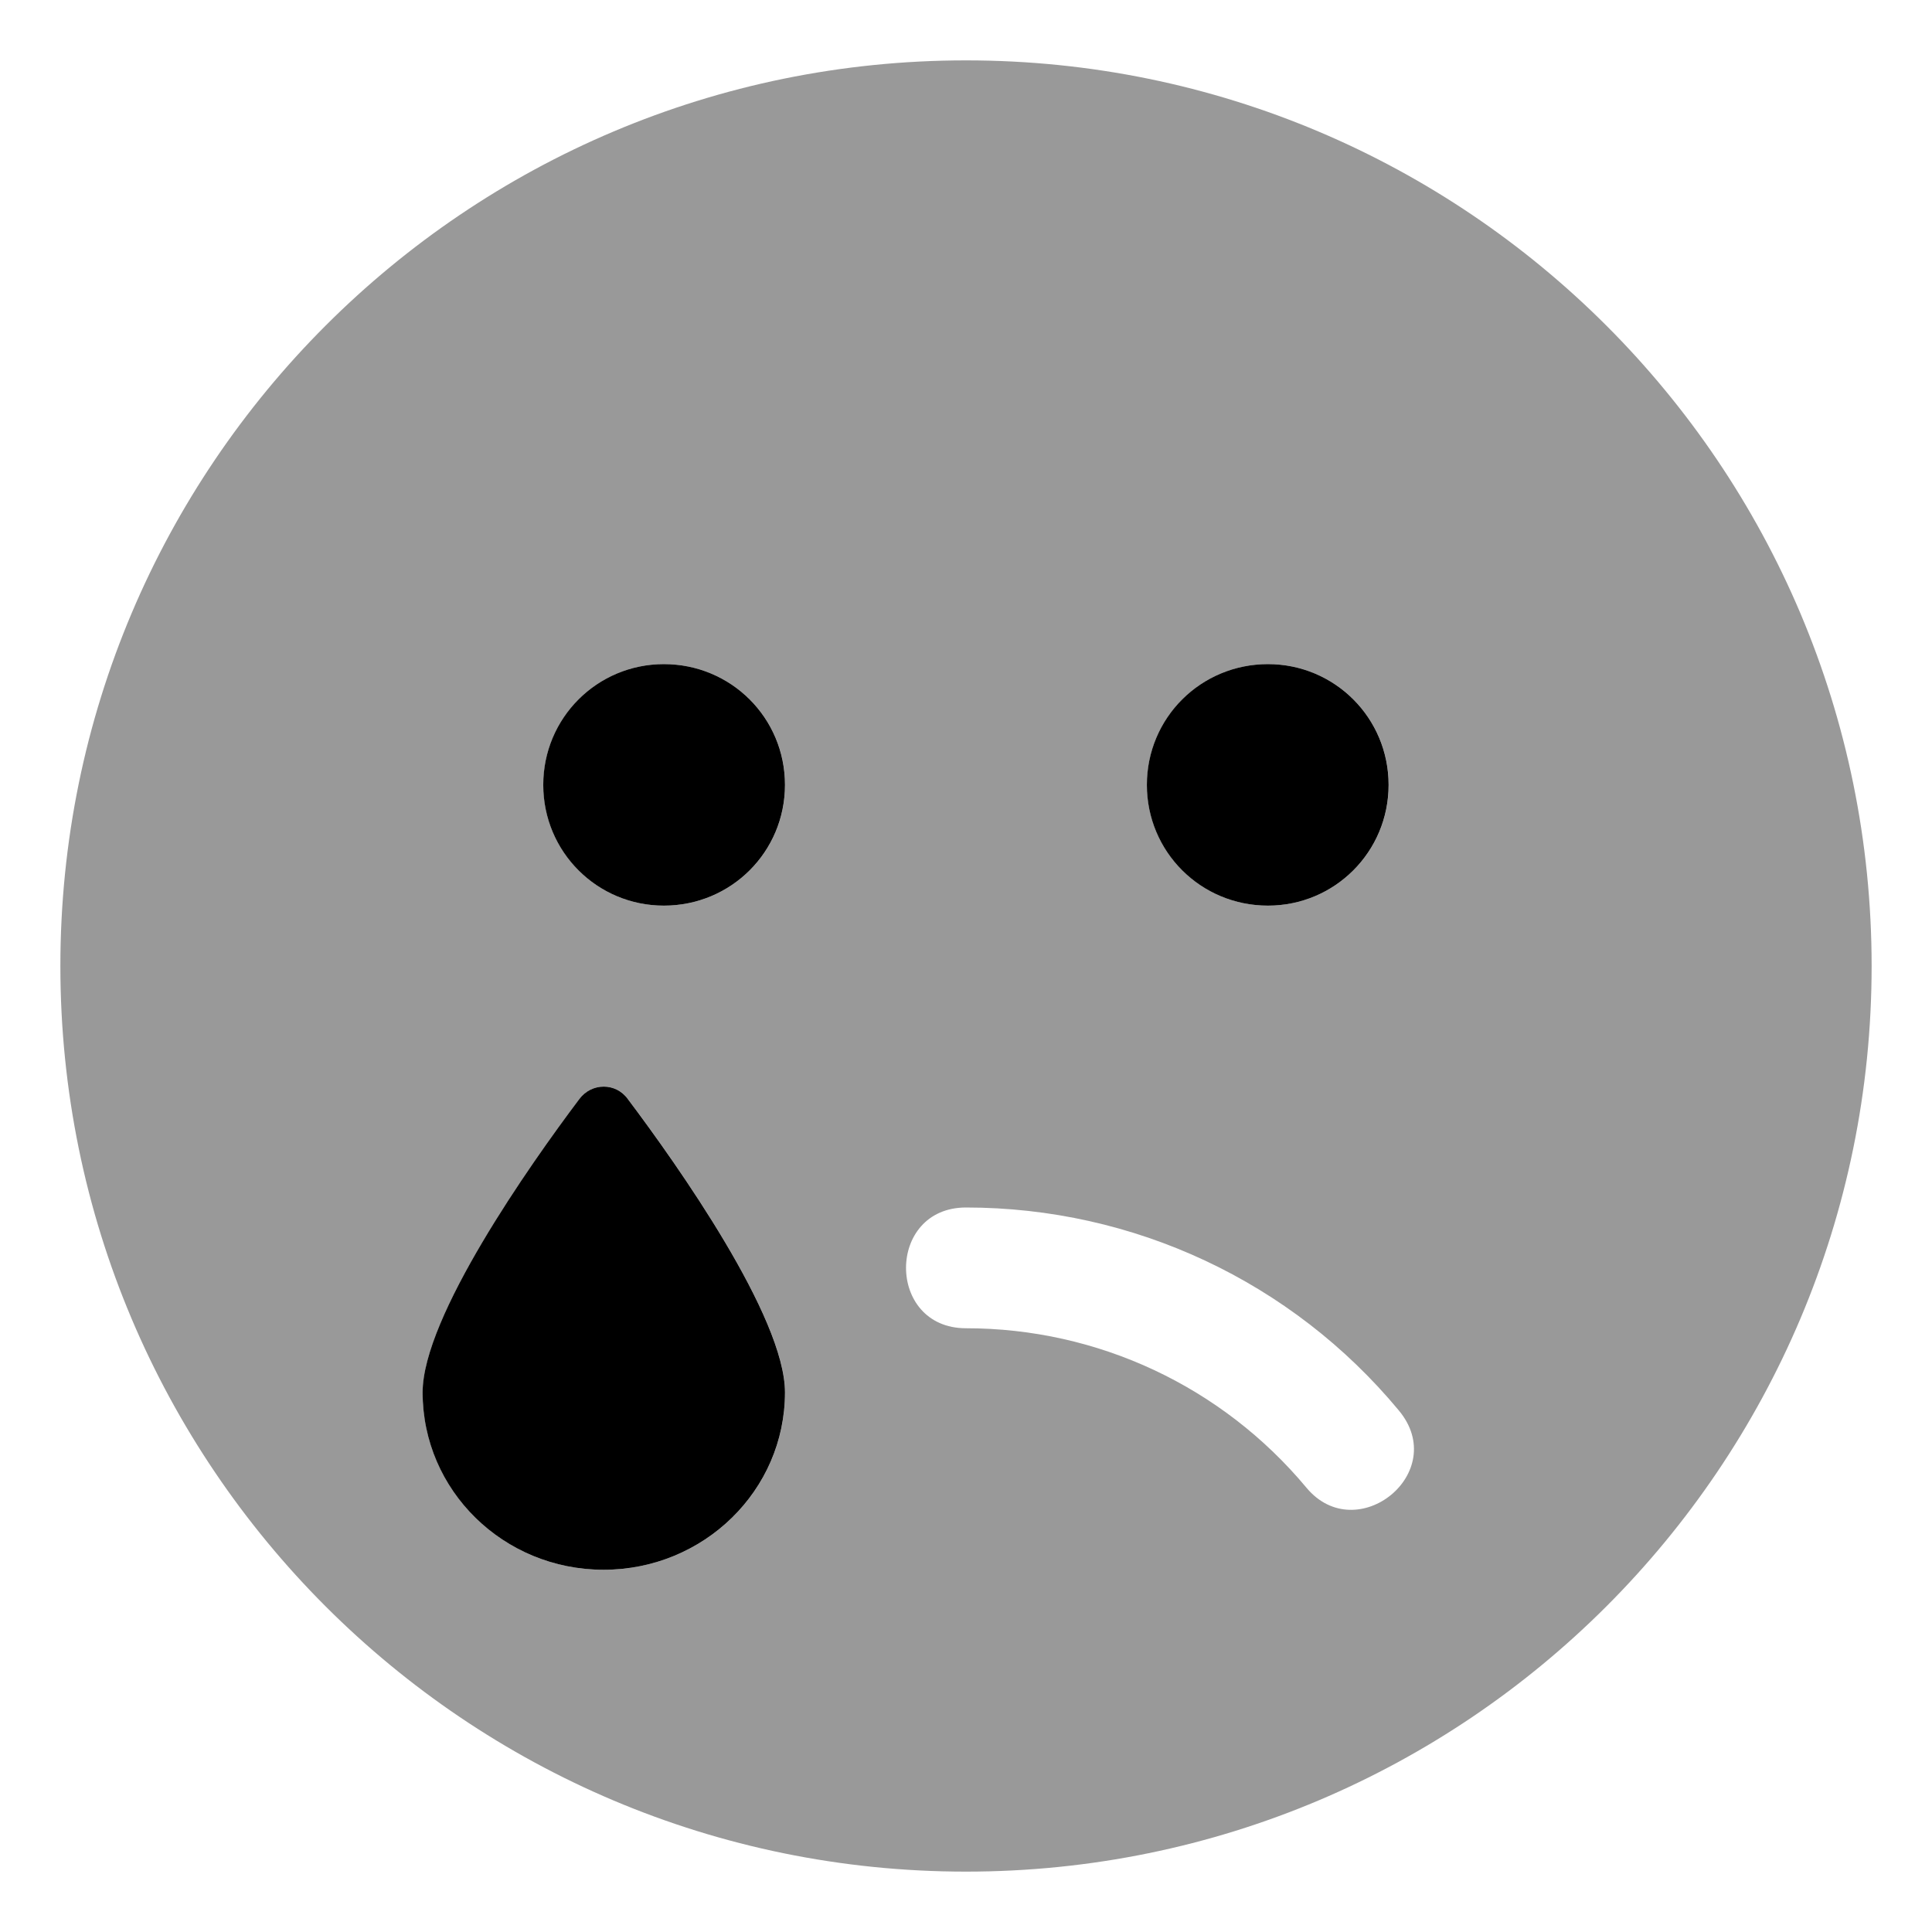
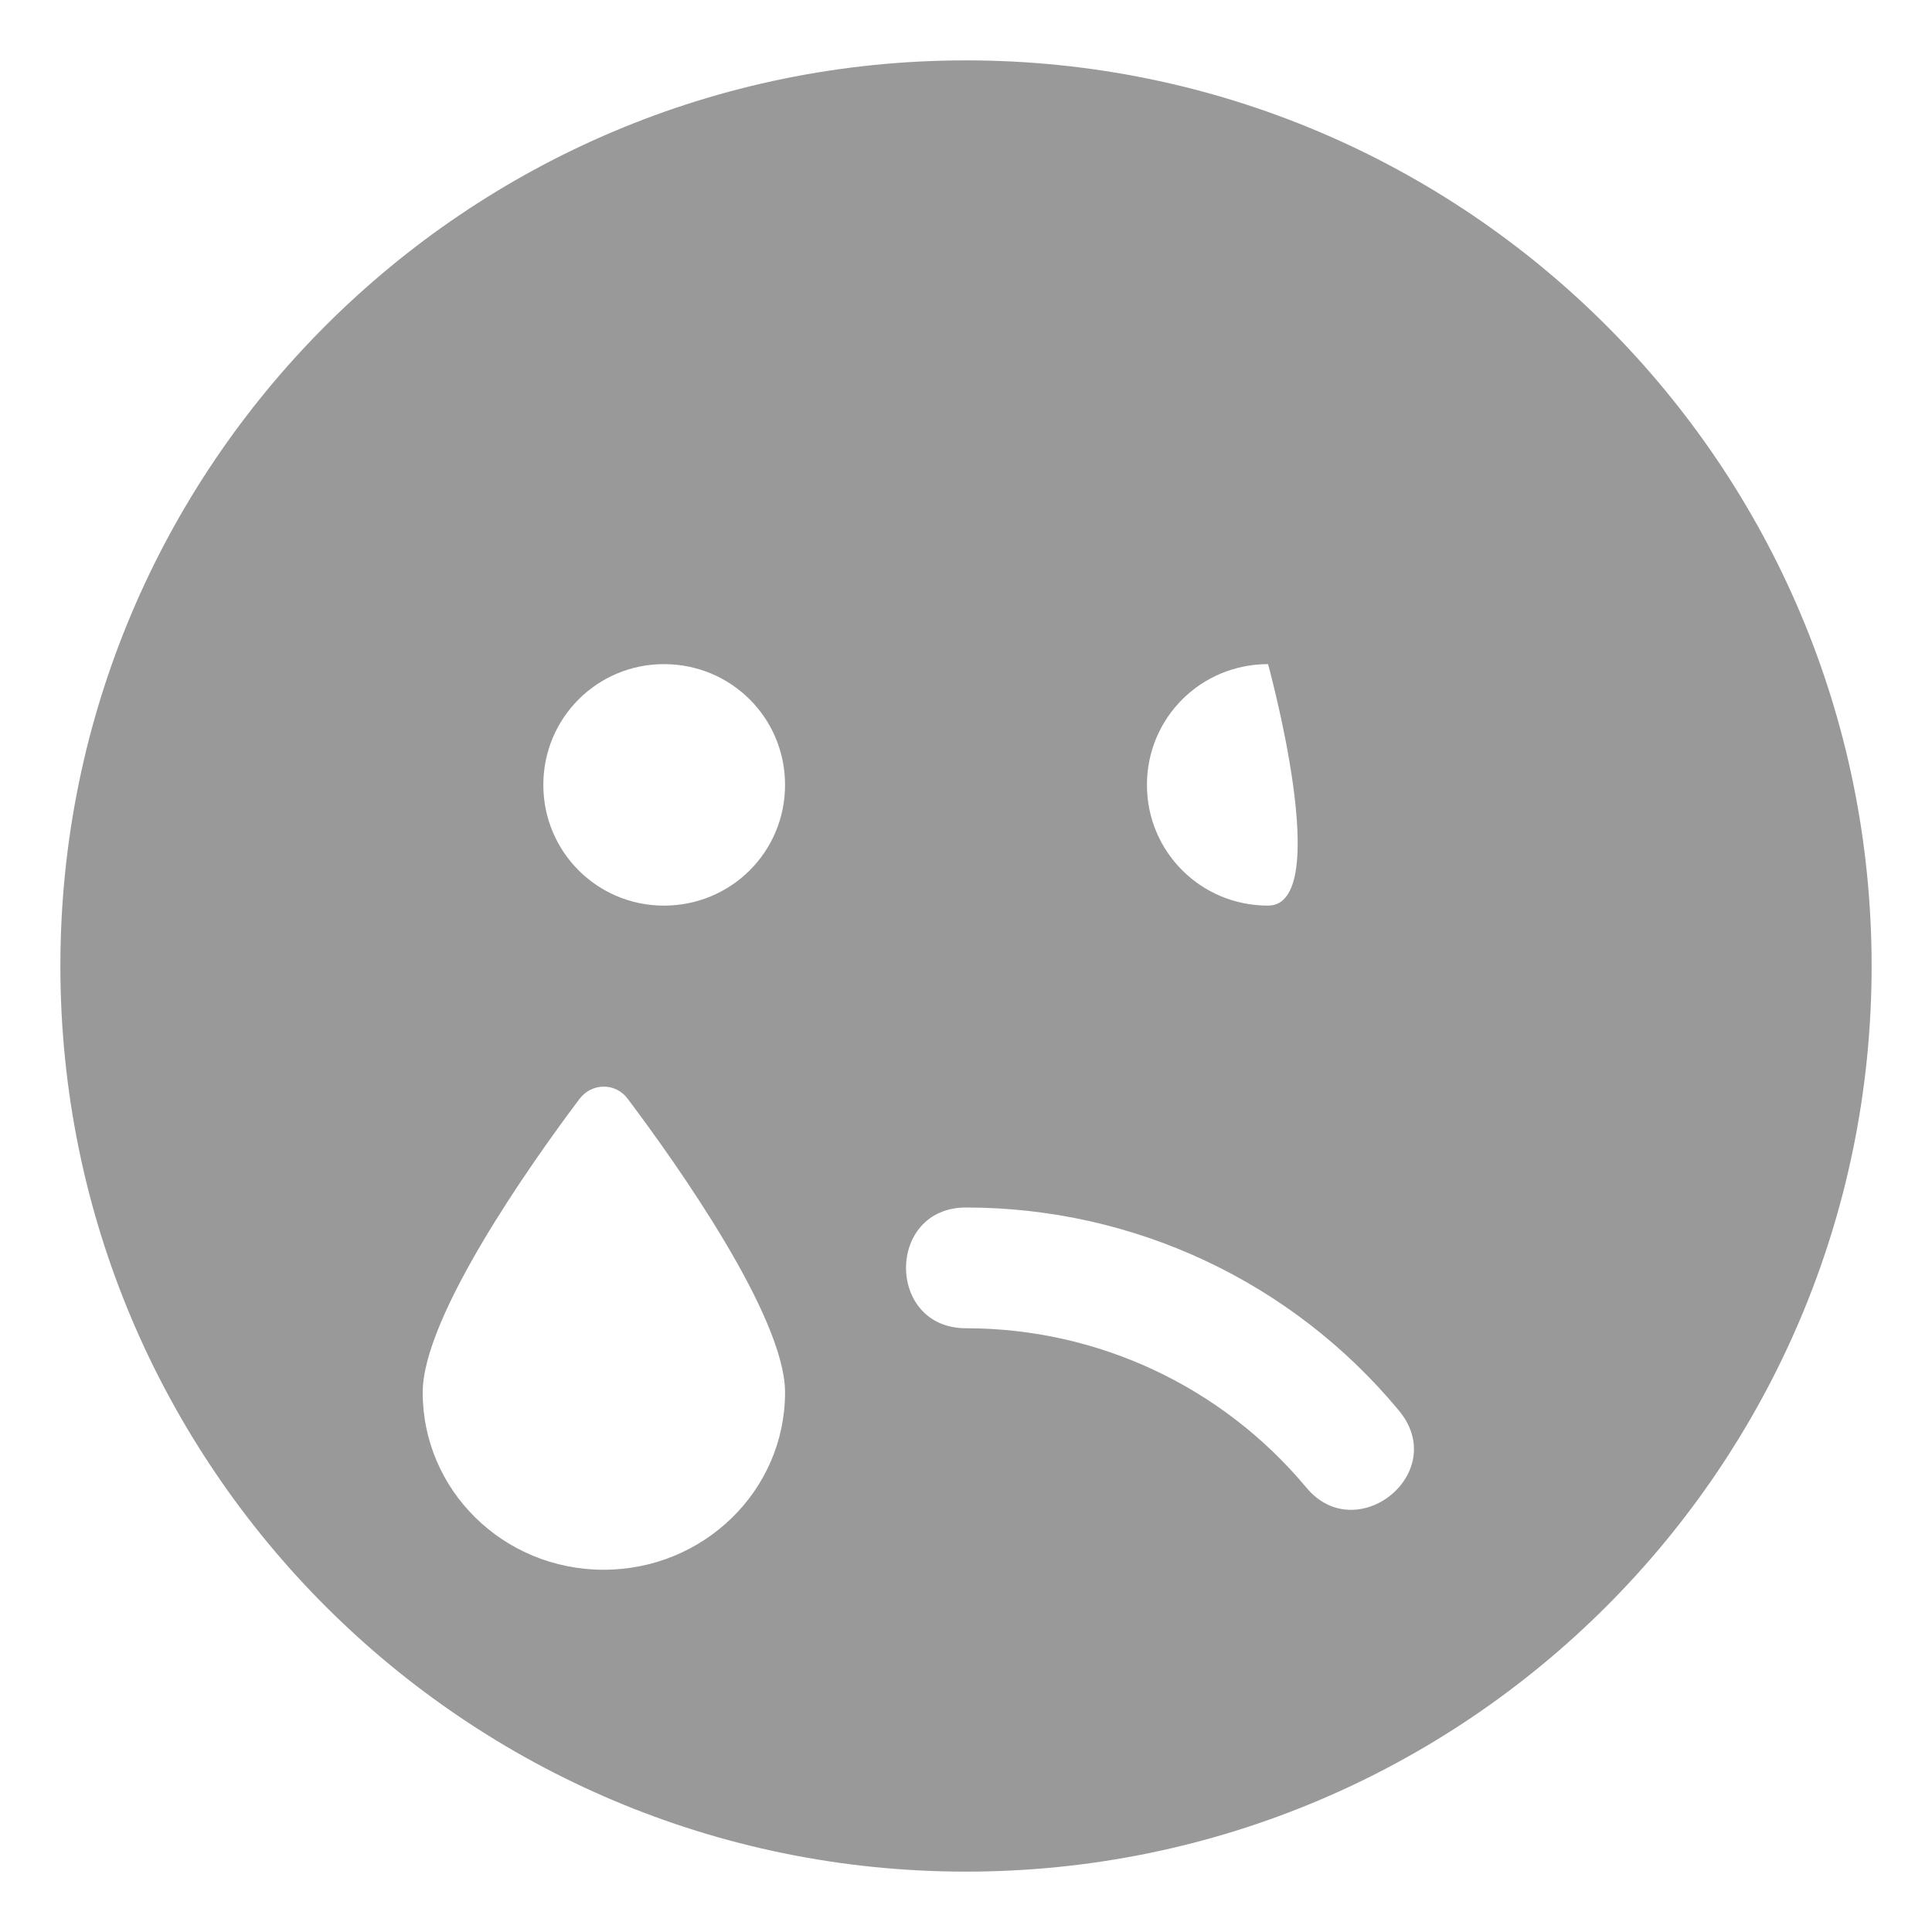
<svg xmlns="http://www.w3.org/2000/svg" viewBox="0 0 512 512">
  <defs>
    <style>.fa-secondary{opacity:.4}</style>
  </defs>
-   <path d="M256 16C123.461 16 16 123.42 16 256S123.461 496 256 496S496 388.58 496 256S388.539 16 256 16ZM336.043 176C353.723 176 368.012 190.25 368.012 208S353.723 240 336.043 240C318.242 240 303.953 225.75 303.953 208S318.242 176 336.043 176ZM159.973 416C133.453 416 112.02 395 112.02 369C112.02 349 140.477 308.625 153.555 291.25C156.824 286.875 163.242 286.875 166.391 291.25C179.469 308.625 208.047 349 208.047 369C208.047 395 186.492 416 159.973 416ZM175.957 240C158.277 240 143.988 225.75 143.988 208S158.277 176 175.957 176C193.758 176 208.047 190.25 208.047 208S193.758 240 175.957 240ZM346.215 394.25C323.812 367.375 290.875 352 256 352C234.809 352 234.809 320 256 320C300.441 320 342.34 339.625 370.676 373.75C384.48 390.25 359.535 410.25 346.215 394.25Z" class="fa-secondary" />
-   <path d="M336.023 176C318.223 176 303.934 190.25 303.934 208S318.223 240 336.023 240C353.703 240 367.992 225.75 367.992 208S353.703 176 336.023 176ZM153.535 291.25C140.457 308.625 112 349 112 369C112 395 133.434 416 159.953 416S208.027 395 208.027 369C208.027 349 179.449 308.625 166.371 291.25C163.223 286.875 156.805 286.875 153.535 291.25ZM175.937 176C158.258 176 143.969 190.25 143.969 208S158.258 240 175.937 240C193.738 240 208.027 225.75 208.027 208S193.738 176 175.937 176Z" class="fa-primary" />
+   <path d="M256 16C123.461 16 16 123.42 16 256S123.461 496 256 496S496 388.58 496 256S388.539 16 256 16ZM336.043 176S353.723 240 336.043 240C318.242 240 303.953 225.75 303.953 208S318.242 176 336.043 176ZM159.973 416C133.453 416 112.02 395 112.02 369C112.02 349 140.477 308.625 153.555 291.25C156.824 286.875 163.242 286.875 166.391 291.25C179.469 308.625 208.047 349 208.047 369C208.047 395 186.492 416 159.973 416ZM175.957 240C158.277 240 143.988 225.75 143.988 208S158.277 176 175.957 176C193.758 176 208.047 190.25 208.047 208S193.758 240 175.957 240ZM346.215 394.25C323.812 367.375 290.875 352 256 352C234.809 352 234.809 320 256 320C300.441 320 342.34 339.625 370.676 373.75C384.48 390.25 359.535 410.25 346.215 394.25Z" class="fa-secondary" />
</svg>